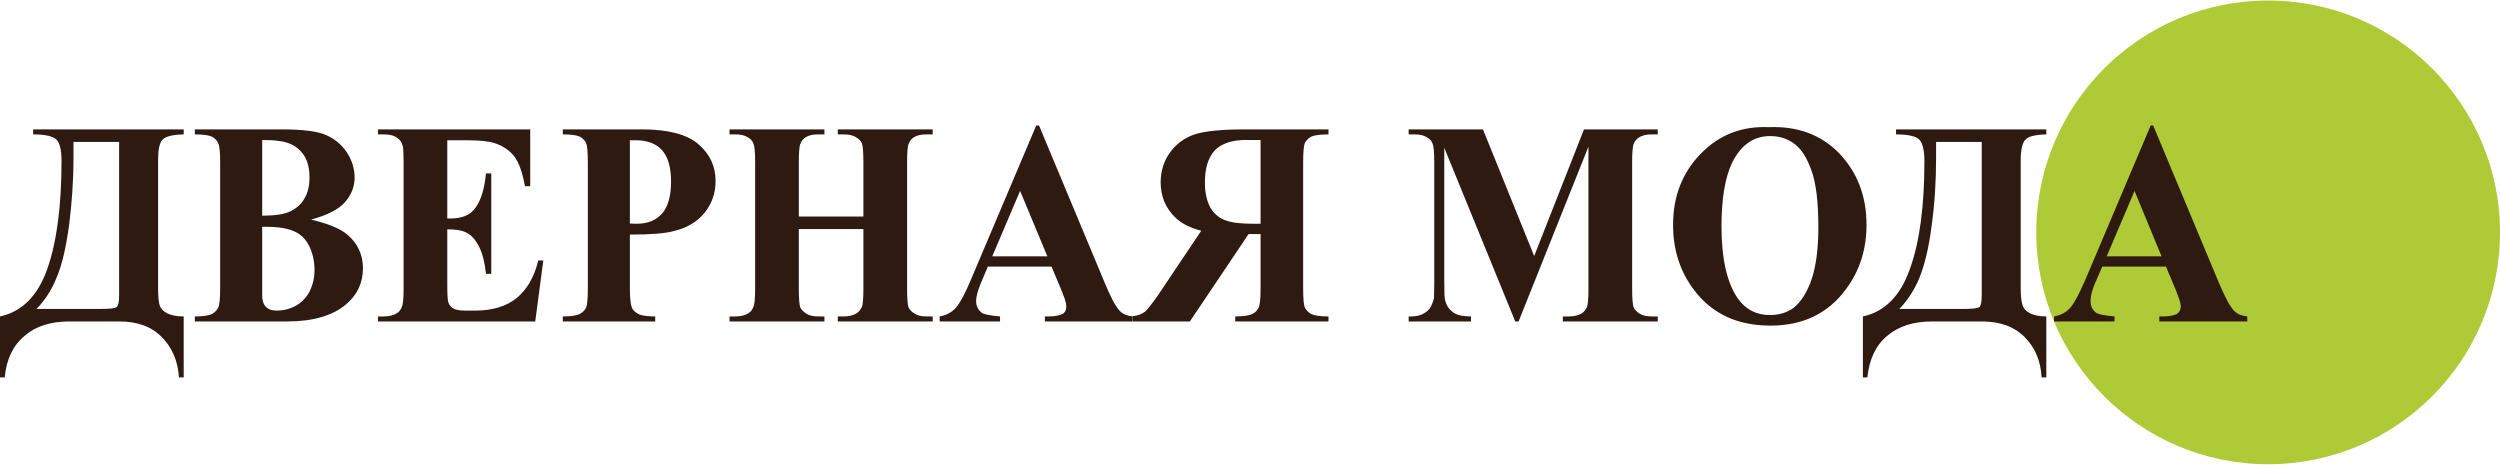
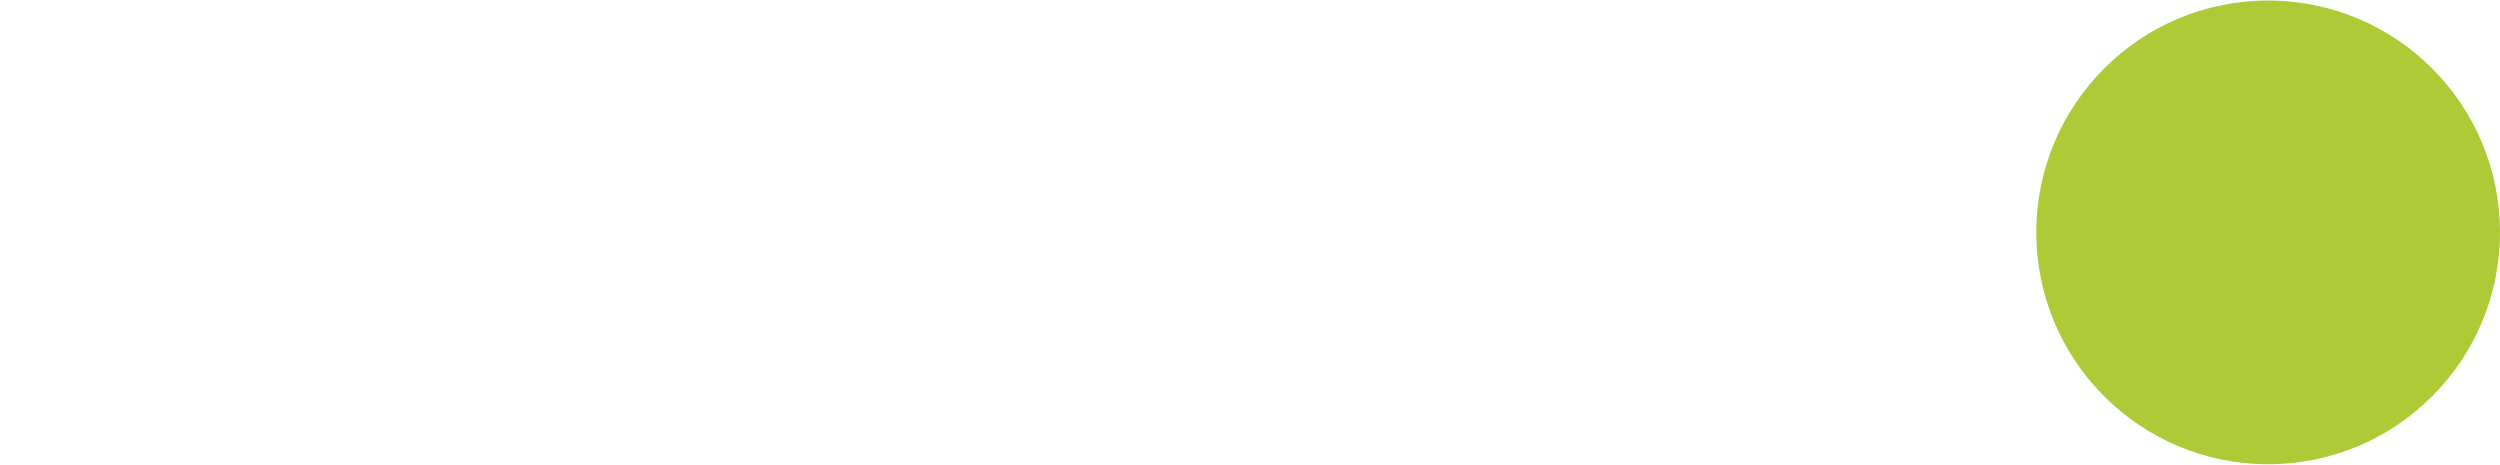
<svg xmlns="http://www.w3.org/2000/svg" xml:space="preserve" width="1447px" height="269px" style="shape-rendering:geometricPrecision; text-rendering:geometricPrecision; image-rendering:optimizeQuality; fill-rule:evenodd; clip-rule:evenodd" viewBox="0 0 89.82 16.66">
  <defs>
    <style type="text/css">  .fil0 {fill:#AFCA37} .fil1 {fill:#2E1A11;fill-rule:nonzero}  </style>
  </defs>
  <g id="Слой_x0020_1">
    <g id="_2276357044656">
      <circle class="fil0" cx="81.49" cy="8.33" r="8.33" />
-       <path class="fil1" d="M1.19 4.63l5.41 0 0 0.18c-0.4,0.01 -0.65,0.07 -0.76,0.19 -0.11,0.11 -0.16,0.36 -0.16,0.73l0 4.62c0,0.29 0.02,0.5 0.06,0.61 0.04,0.11 0.13,0.21 0.27,0.28 0.15,0.07 0.34,0.11 0.59,0.11l0 2.19 -0.17 0c-0.04,-0.6 -0.25,-1.08 -0.62,-1.45 -0.37,-0.38 -0.88,-0.56 -1.53,-0.56l-1.78 0c-0.68,0 -1.22,0.17 -1.62,0.52 -0.41,0.34 -0.65,0.84 -0.71,1.49l-0.17 0 0 -2.19c0.79,-0.17 1.36,-0.74 1.7,-1.71 0.34,-0.97 0.51,-2.26 0.51,-3.88 0,-0.39 -0.06,-0.65 -0.19,-0.77 -0.13,-0.12 -0.4,-0.18 -0.83,-0.18l0 -0.18zm3.09 0.45l-1.64 0 0 0.59c0,0.82 -0.06,1.63 -0.16,2.42 -0.11,0.79 -0.25,1.4 -0.44,1.85 -0.18,0.45 -0.42,0.83 -0.73,1.14l2.33 0c0.31,0 0.5,-0.02 0.55,-0.07 0.06,-0.04 0.09,-0.19 0.09,-0.44l0 -5.49zm50.84 4.1l1.79 -4.55 2.65 0 0 0.18 -0.21 0c-0.19,0 -0.35,0.03 -0.46,0.11 -0.08,0.04 -0.15,0.12 -0.2,0.24 -0.03,0.08 -0.05,0.3 -0.05,0.64l0 4.55c0,0.36 0.02,0.58 0.05,0.67 0.04,0.09 0.11,0.16 0.22,0.23 0.11,0.07 0.26,0.1 0.44,0.1l0.21 0 0 0.18 -3.41 0 0 -0.18 0.22 0c0.19,0 0.34,-0.04 0.46,-0.11 0.08,-0.05 0.14,-0.13 0.19,-0.24 0.03,-0.08 0.05,-0.3 0.05,-0.65l0 -5.1 -2.51 6.28 -0.12 0 -2.55 -6.24 0 4.85c0,0.35 0.01,0.56 0.03,0.63 0.04,0.17 0.13,0.31 0.27,0.42 0.14,0.11 0.36,0.16 0.66,0.16l0 0.18 -2.24 0 0 -0.18 0.07 0c0.14,0 0.28,-0.02 0.4,-0.07 0.13,-0.06 0.22,-0.13 0.29,-0.22 0.06,-0.09 0.11,-0.21 0.15,-0.37 0,-0.04 0.01,-0.21 0.01,-0.53l0 -4.36c0,-0.35 -0.02,-0.57 -0.06,-0.66 -0.03,-0.09 -0.1,-0.17 -0.21,-0.23 -0.11,-0.07 -0.26,-0.1 -0.44,-0.1l-0.21 0 0 -0.18 2.67 0 1.84 4.55zm-43.94 -1.31c0.62,0.15 1.06,0.33 1.31,0.55 0.36,0.31 0.55,0.71 0.55,1.2 0,0.52 -0.2,0.95 -0.6,1.29 -0.48,0.41 -1.19,0.62 -2.12,0.62l-3.32 0 0 -0.18c0.3,0 0.51,-0.03 0.62,-0.09 0.1,-0.06 0.18,-0.14 0.22,-0.23 0.05,-0.1 0.07,-0.33 0.07,-0.71l0 -4.48c0,-0.38 -0.02,-0.62 -0.07,-0.71 -0.04,-0.1 -0.12,-0.18 -0.23,-0.24 -0.11,-0.05 -0.31,-0.08 -0.61,-0.08l0 -0.18 3.14 0c0.75,0 1.28,0.07 1.59,0.21 0.31,0.14 0.56,0.35 0.74,0.63 0.18,0.28 0.27,0.58 0.27,0.89 0,0.33 -0.12,0.63 -0.35,0.89 -0.23,0.26 -0.63,0.46 -1.21,0.62zm-1.76 -0.14c0.46,0 0.8,-0.05 1.02,-0.16 0.22,-0.11 0.39,-0.26 0.5,-0.46 0.12,-0.2 0.18,-0.45 0.18,-0.75 0,-0.31 -0.06,-0.56 -0.17,-0.75 -0.12,-0.2 -0.28,-0.35 -0.5,-0.45 -0.21,-0.1 -0.56,-0.15 -1.03,-0.15l0 2.72zm0 0.4l0 2.2 0 0.26c0,0.18 0.04,0.32 0.13,0.41 0.09,0.1 0.22,0.14 0.39,0.14 0.25,0 0.48,-0.06 0.7,-0.18 0.21,-0.12 0.37,-0.29 0.49,-0.52 0.11,-0.23 0.17,-0.48 0.17,-0.76 0,-0.32 -0.07,-0.61 -0.19,-0.86 -0.13,-0.26 -0.32,-0.44 -0.57,-0.54 -0.25,-0.11 -0.62,-0.16 -1.12,-0.15zm6.65 -3.11l0 2.81 0.13 0c0.41,0 0.72,-0.13 0.9,-0.41 0.19,-0.27 0.31,-0.68 0.36,-1.21l0.19 0 0 3.61 -0.19 0c-0.04,-0.39 -0.12,-0.72 -0.24,-0.96 -0.13,-0.26 -0.27,-0.42 -0.44,-0.51 -0.16,-0.09 -0.4,-0.13 -0.71,-0.13l0 1.94c0,0.38 0.01,0.61 0.04,0.69 0.03,0.09 0.09,0.16 0.17,0.21 0.09,0.05 0.22,0.08 0.41,0.08l0.39 0c0.61,0 1.1,-0.15 1.47,-0.44 0.37,-0.3 0.64,-0.75 0.79,-1.36l0.18 0 -0.29 2.19 -5.65 0 0 -0.18 0.21 0c0.19,0 0.35,-0.04 0.46,-0.11 0.09,-0.05 0.15,-0.13 0.19,-0.24 0.04,-0.08 0.06,-0.3 0.06,-0.65l0 -4.55c0,-0.31 -0.01,-0.5 -0.03,-0.57 -0.03,-0.12 -0.09,-0.22 -0.18,-0.28 -0.12,-0.1 -0.28,-0.14 -0.5,-0.14l-0.21 0 0 -0.18 5.47 0 0 2.04 -0.19 0c-0.09,-0.5 -0.22,-0.86 -0.39,-1.08 -0.17,-0.21 -0.4,-0.37 -0.71,-0.47 -0.18,-0.06 -0.52,-0.1 -1.01,-0.1l-0.68 0zm6.56 3.39l0 1.91c0,0.38 0.03,0.61 0.07,0.71 0.04,0.1 0.12,0.17 0.23,0.23 0.11,0.06 0.32,0.09 0.61,0.09l0 0.18 -3.32 0 0 -0.18c0.3,0 0.5,-0.03 0.61,-0.09 0.11,-0.06 0.19,-0.14 0.23,-0.23 0.04,-0.1 0.06,-0.33 0.06,-0.71l0 -4.48c0,-0.38 -0.02,-0.62 -0.06,-0.71 -0.04,-0.1 -0.12,-0.18 -0.23,-0.24 -0.11,-0.05 -0.31,-0.08 -0.61,-0.08l0 -0.18 2.85 0c0.94,0 1.61,0.18 2.02,0.53 0.41,0.35 0.62,0.79 0.62,1.32 0,0.45 -0.14,0.83 -0.4,1.15 -0.26,0.32 -0.63,0.54 -1.09,0.65 -0.31,0.09 -0.84,0.13 -1.59,0.13zm0 -3.39l0 2.99c0.11,0.01 0.19,0.01 0.25,0.01 0.39,0 0.69,-0.12 0.91,-0.37 0.21,-0.24 0.32,-0.63 0.32,-1.14 0,-0.52 -0.11,-0.89 -0.32,-1.13 -0.22,-0.24 -0.53,-0.36 -0.96,-0.36l-0.2 0zm6.07 3.19l0 2.14c0,0.36 0.02,0.58 0.05,0.67 0.04,0.09 0.11,0.16 0.22,0.23 0.1,0.07 0.25,0.1 0.43,0.1l0.22 0 0 0.18 -3.41 0 0 -0.18 0.21 0c0.19,0 0.35,-0.04 0.46,-0.11 0.09,-0.05 0.15,-0.13 0.19,-0.24 0.04,-0.08 0.06,-0.3 0.06,-0.65l0 -4.55c0,-0.35 -0.02,-0.57 -0.06,-0.66 -0.03,-0.09 -0.1,-0.17 -0.21,-0.23 -0.11,-0.07 -0.25,-0.1 -0.44,-0.1l-0.21 0 0 -0.18 3.41 0 0 0.18 -0.22 0c-0.19,0 -0.34,0.03 -0.45,0.1 -0.09,0.05 -0.15,0.13 -0.2,0.25 -0.03,0.08 -0.05,0.3 -0.05,0.64l0 1.96 2.32 0 0 -1.96c0,-0.35 -0.02,-0.57 -0.05,-0.66 -0.04,-0.09 -0.11,-0.17 -0.22,-0.23 -0.11,-0.07 -0.26,-0.1 -0.44,-0.1l-0.21 0 0 -0.18 3.41 0 0 0.18 -0.22 0c-0.19,0 -0.34,0.03 -0.45,0.1 -0.09,0.05 -0.15,0.13 -0.2,0.25 -0.03,0.08 -0.05,0.3 -0.05,0.64l0 4.55c0,0.36 0.02,0.58 0.05,0.67 0.04,0.09 0.11,0.16 0.22,0.23 0.11,0.07 0.25,0.1 0.43,0.1l0.22 0 0 0.18 -3.41 0 0 -0.18 0.21 0c0.19,0 0.35,-0.04 0.46,-0.11 0.08,-0.05 0.15,-0.13 0.2,-0.24 0.03,-0.08 0.05,-0.3 0.05,-0.65l0 -2.14 -2.32 0zm9.08 1.35l-2.29 0 -0.28 0.67c-0.09,0.23 -0.14,0.42 -0.14,0.56 0,0.2 0.08,0.34 0.22,0.44 0.09,0.05 0.3,0.09 0.64,0.12l0 0.18 -2.17 0 0 -0.18c0.23,-0.04 0.43,-0.14 0.58,-0.31 0.15,-0.17 0.34,-0.52 0.56,-1.05l2.33 -5.5 0.1 0 2.36 5.65c0.22,0.54 0.41,0.88 0.55,1.02 0.11,0.11 0.26,0.17 0.46,0.19l0 0.18 -3.16 0 0 -0.18 0.13 0c0.25,0 0.43,-0.04 0.54,-0.11 0.07,-0.06 0.1,-0.14 0.1,-0.24 0,-0.06 -0.01,-0.13 -0.03,-0.19 0,-0.03 -0.05,-0.16 -0.14,-0.39l-0.36 -0.86zm-0.15 -0.37l-0.98 -2.35 -1 2.35 1.98 0zm7.66 -0.8l0 1.94c0,0.37 -0.02,0.61 -0.07,0.7 -0.04,0.1 -0.12,0.18 -0.23,0.23 -0.11,0.06 -0.31,0.09 -0.61,0.09l0 0.18 3.35 0 0 -0.18c-0.31,0 -0.51,-0.03 -0.62,-0.09 -0.11,-0.06 -0.18,-0.13 -0.23,-0.23 -0.04,-0.09 -0.06,-0.33 -0.06,-0.7l0 -4.5c0,-0.38 0.02,-0.61 0.06,-0.71 0.05,-0.09 0.12,-0.17 0.23,-0.23 0.11,-0.05 0.32,-0.08 0.62,-0.08l0 -0.18 -3.04 0c-0.8,0 -1.37,0.06 -1.74,0.17 -0.37,0.12 -0.67,0.33 -0.9,0.64 -0.23,0.31 -0.35,0.68 -0.35,1.09 0,0.51 0.18,0.93 0.53,1.27 0.22,0.21 0.53,0.37 0.93,0.47l-1.57 2.34c-0.21,0.3 -0.36,0.48 -0.44,0.56 -0.13,0.1 -0.29,0.16 -0.46,0.17l0 0.19 2.06 0 2.11 -3.14 0.43 0zm0 -3.38l0 3.01 -0.28 0c-0.44,0 -0.78,-0.04 -1,-0.13 -0.22,-0.08 -0.4,-0.24 -0.53,-0.46 -0.12,-0.23 -0.19,-0.52 -0.19,-0.88 0,-0.53 0.12,-0.91 0.35,-1.16 0.24,-0.25 0.61,-0.38 1.13,-0.38l0.52 0zm18.26 -0.46c1.04,-0.04 1.88,0.27 2.54,0.95 0.65,0.69 0.97,1.54 0.97,2.56 0,0.87 -0.24,1.64 -0.73,2.3 -0.64,0.88 -1.55,1.32 -2.72,1.32 -1.18,0 -2.09,-0.42 -2.73,-1.26 -0.51,-0.66 -0.77,-1.45 -0.77,-2.36 0,-1.02 0.33,-1.87 0.99,-2.55 0.67,-0.69 1.48,-1 2.45,-0.96zm0.05 0.32c-0.6,0 -1.05,0.32 -1.37,0.96 -0.25,0.53 -0.38,1.29 -0.38,2.28 0,1.17 0.2,2.04 0.59,2.6 0.28,0.39 0.66,0.59 1.15,0.59 0.34,0 0.61,-0.09 0.84,-0.25 0.28,-0.22 0.5,-0.57 0.66,-1.04 0.16,-0.48 0.24,-1.1 0.24,-1.86 0,-0.91 -0.08,-1.59 -0.25,-2.05 -0.16,-0.45 -0.36,-0.77 -0.61,-0.95 -0.25,-0.19 -0.54,-0.28 -0.87,-0.28zm4.52 -0.24l5.4 0 0 0.18c-0.39,0.01 -0.65,0.07 -0.75,0.19 -0.11,0.11 -0.17,0.36 -0.17,0.73l0 4.62c0,0.29 0.03,0.5 0.07,0.61 0.04,0.11 0.13,0.21 0.27,0.28 0.14,0.07 0.34,0.11 0.58,0.11l0 2.19 -0.17 0c-0.03,-0.6 -0.24,-1.08 -0.61,-1.45 -0.38,-0.38 -0.89,-0.56 -1.54,-0.56l-1.78 0c-0.67,0 -1.21,0.17 -1.62,0.52 -0.41,0.34 -0.64,0.84 -0.71,1.49l-0.16 0 0 -2.19c0.79,-0.17 1.35,-0.74 1.69,-1.71 0.35,-0.97 0.52,-2.26 0.52,-3.88 0,-0.39 -0.07,-0.65 -0.19,-0.77 -0.13,-0.12 -0.41,-0.18 -0.83,-0.18l0 -0.18zm3.08 0.45l-1.64 0 0 0.59c0,0.82 -0.05,1.63 -0.16,2.42 -0.1,0.79 -0.25,1.4 -0.43,1.85 -0.18,0.45 -0.43,0.83 -0.73,1.14l2.32 0c0.32,0 0.5,-0.02 0.56,-0.07 0.05,-0.04 0.08,-0.19 0.08,-0.44l0 -5.49zm6.62 4.48l-2.29 0 -0.29 0.67c-0.09,0.23 -0.13,0.42 -0.13,0.56 0,0.2 0.07,0.34 0.22,0.44 0.09,0.05 0.3,0.09 0.64,0.12l0 0.18 -2.17 0 0 -0.18c0.23,-0.04 0.43,-0.14 0.58,-0.31 0.15,-0.17 0.33,-0.52 0.56,-1.05l2.33 -5.5 0.09 0 2.36 5.65c0.23,0.54 0.41,0.88 0.56,1.02 0.11,0.11 0.26,0.17 0.46,0.19l0 0.18 -3.16 0 0 -0.18 0.13 0c0.25,0 0.43,-0.04 0.53,-0.11 0.07,-0.06 0.11,-0.14 0.11,-0.24 0,-0.06 -0.01,-0.13 -0.03,-0.19 -0.01,-0.03 -0.05,-0.16 -0.14,-0.39l-0.36 -0.86zm-0.16 -0.37l-0.97 -2.35 -1 2.35 1.97 0z" />
    </g>
  </g>
</svg>